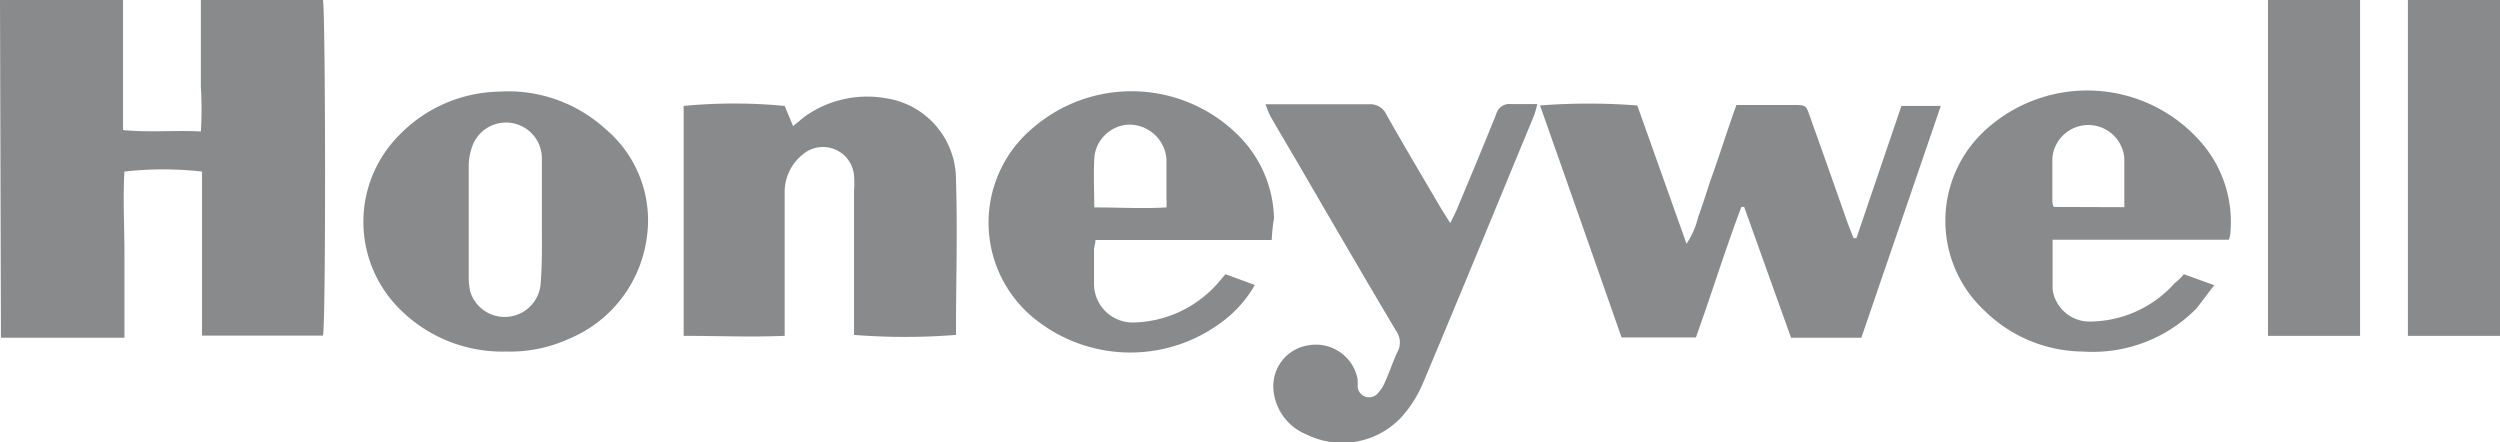
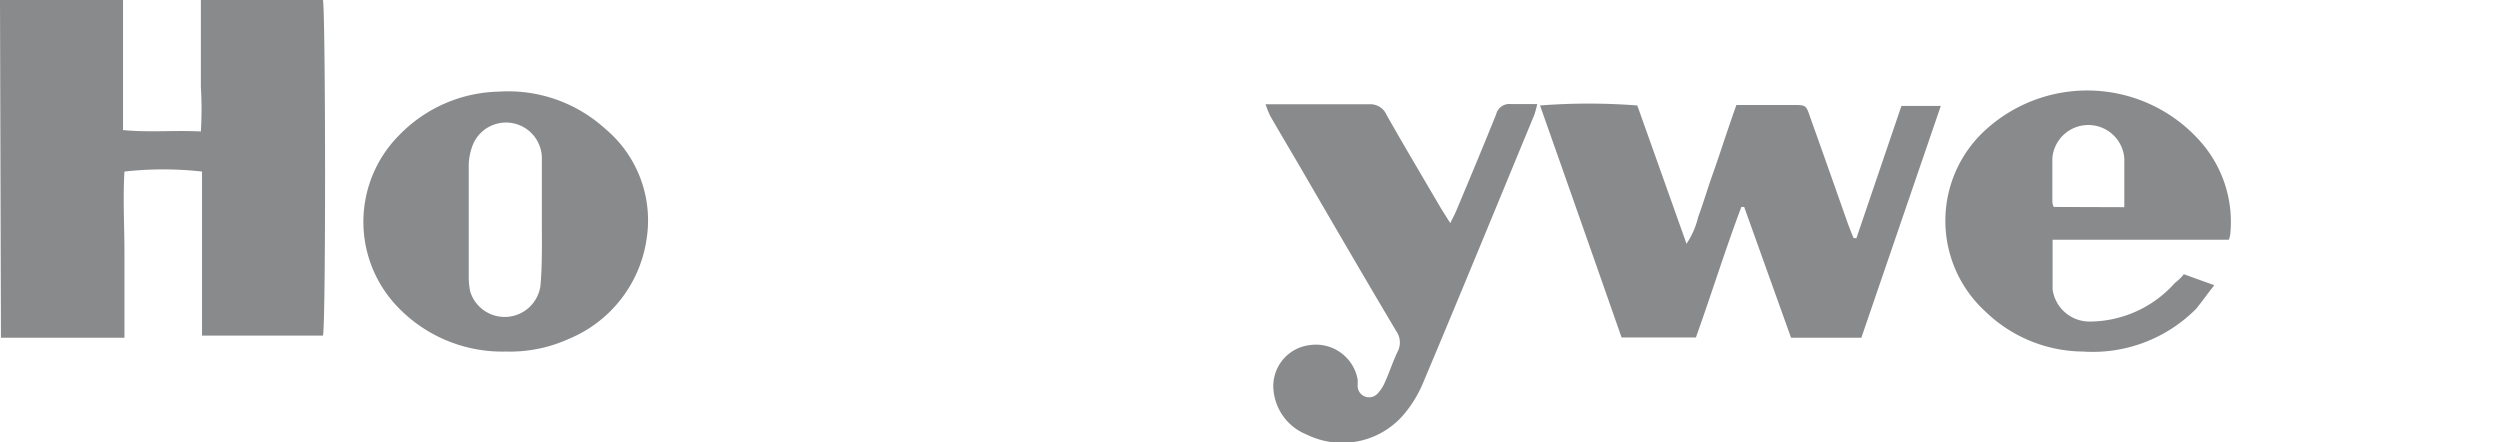
<svg xmlns="http://www.w3.org/2000/svg" viewBox="0 0 106.67 18.86">
  <defs>
    <style>.cls-1{fill:#888a8c;}</style>
  </defs>
  <title>honeywell</title>
  <g id="Layer_2" data-name="Layer 2">
    <g id="Layer_1-2" data-name="Layer 1">
      <g id="GK6jcV">
        <path class="cls-1" d="M0,0H5.25V5.55c1.14.11,2.21,0,3.32.06a15.5,15.5,0,0,0,0-1.91c0-.61,0-1.21,0-1.82V0h5.21c.11.44.13,13.76,0,14.32H8.62c0-2.34,0-4.68,0-7a14.88,14.88,0,0,0-3.31,0c-.07,1.15,0,2.32,0,3.49s0,2.35,0,3.6c-1.77,0-3.5,0-5.27,0Z" />
        <path class="cls-1" d="M65.71,4.5a27,27,0,0,1,4.15,0l2.1,5.9a3.47,3.47,0,0,0,.5-1.15c.15-.4.28-.81.41-1.21s.27-.78.4-1.16.27-.81.41-1.22.26-.77.41-1.18l.53,0h1.87c.57,0,.57,0,.75.53q.81,2.27,1.6,4.52c.08.21.16.42.25.63h.12l1.92-5.64h1.68l-3.39,9.89h-3l-2-5.58h-.12c-.69,1.83-1.27,3.7-1.94,5.57H69.19Q67.45,9.43,65.71,4.5Z" />
-         <path class="cls-1" d="M36.44,14.29V8.13a4.57,4.57,0,0,0,0-.64,1.33,1.33,0,0,0-2.2-.89,2.05,2.05,0,0,0-.76,1.53c0,.23,0,.47,0,.7v5.5c-1.45.06-2.86,0-4.31,0V4.52a22.58,22.58,0,0,1,4.31,0l.36.86L34.3,5a4.59,4.59,0,0,1,3.49-.81,3.51,3.51,0,0,1,3,3.49c.07,2.16,0,4.34,0,6.51a.38.38,0,0,1,0,.1A27.76,27.76,0,0,1,36.44,14.29Z" />
        <path class="cls-1" d="M21.58,15A6.18,6.18,0,0,1,17,13.13,5.24,5.24,0,0,1,17,5.8a6.1,6.1,0,0,1,4.28-1.89A6.16,6.16,0,0,1,25.83,5.5a5.09,5.09,0,0,1,1.76,4.69,5.46,5.46,0,0,1-3.32,4.27A6.09,6.09,0,0,1,21.58,15Zm1.54-5.56h0c0-.91,0-1.81,0-2.72a1.53,1.53,0,0,0-2.95-.53A2.57,2.57,0,0,0,20,7c0,.39,0,.78,0,1.17,0,1.19,0,2.38,0,3.57a3.22,3.22,0,0,0,.06.69,1.54,1.54,0,0,0,3-.24C23.14,11.29,23.12,10.39,23.12,9.48Z" />
        <path class="cls-1" d="M95.1,10.23c-1.25,0-2.51,0-3.77,0s-2.48,0-3.75,0c0,.74,0,1.44,0,2.12a1.59,1.59,0,0,0,1.59,1.37,4.89,4.89,0,0,0,3.63-1.65A1.66,1.66,0,0,0,93,11.9a2.11,2.11,0,0,0,.18-.2l1.3.47c-.29.36-.51.68-.77,1A6.21,6.21,0,0,1,88.88,15a6.06,6.06,0,0,1-4.19-1.73,5.24,5.24,0,0,1,0-7.7A6.44,6.44,0,0,1,94,6.17,5.17,5.17,0,0,1,95.16,10,1.16,1.16,0,0,1,95.1,10.23ZM90.64,8.84c0-.74,0-1.41,0-2.09a1.54,1.54,0,0,0-3.07,0c0,.59,0,1.18,0,1.77,0,.1,0,.19.06.31Z" />
-         <path class="cls-1" d="M54.26,10.24H46.74c0,.17-.06.29-.06.4,0,.5,0,1,0,1.5a1.65,1.65,0,0,0,1.69,1.62,4.93,4.93,0,0,0,3.54-1.62l.38-.44,1.25.46a5.08,5.08,0,0,1-1.2,1.42,6.51,6.51,0,0,1-8.22,0A5.26,5.26,0,0,1,44,5.52a6.45,6.45,0,0,1,8.84.26,5.16,5.16,0,0,1,1.52,3.54C54.31,9.6,54.28,9.88,54.26,10.24ZM46.69,8.85c1.07,0,2.07.06,3.08,0a3,3,0,0,0,0-.37c0-.55,0-1.1,0-1.65a1.51,1.51,0,0,0-.06-.37,1.59,1.59,0,0,0-1.61-1.14A1.55,1.55,0,0,0,46.7,6.65C46.65,7.36,46.69,8.07,46.69,8.85Z" />
        <path class="cls-1" d="M54,4.45c.21,0,.36,0,.51,0,1.3,0,2.6,0,3.9,0a.75.75,0,0,1,.75.45c.76,1.34,1.55,2.67,2.33,4l.39.62c.11-.23.2-.39.27-.56.57-1.36,1.14-2.72,1.69-4.09a.58.58,0,0,1,.63-.43c.35,0,.7,0,1.12,0a4.64,4.64,0,0,1-.12.45c-1.58,3.82-3.15,7.65-4.76,11.47a5.16,5.16,0,0,1-.87,1.39,3.45,3.45,0,0,1-4.09.79,2.26,2.26,0,0,1-1.41-1.87,1.76,1.76,0,0,1,1.51-1.94,1.81,1.81,0,0,1,2.08,1.47c0,.11,0,.22,0,.32a.49.49,0,0,0,.86.26,1.64,1.64,0,0,0,.31-.49c.19-.42.33-.86.53-1.28a.84.84,0,0,0-.06-.89c-1.38-2.32-2.74-4.66-4.1-7-.42-.72-.85-1.44-1.27-2.17A4.15,4.15,0,0,1,54,4.45Z" />
-         <path class="cls-1" d="M100.7,14.33H96.77V0h3.93Z" />
-         <path class="cls-1" d="M106.67,14.33h-3.93V0h3.93Z" />
      </g>
    </g>
  </g>
</svg>